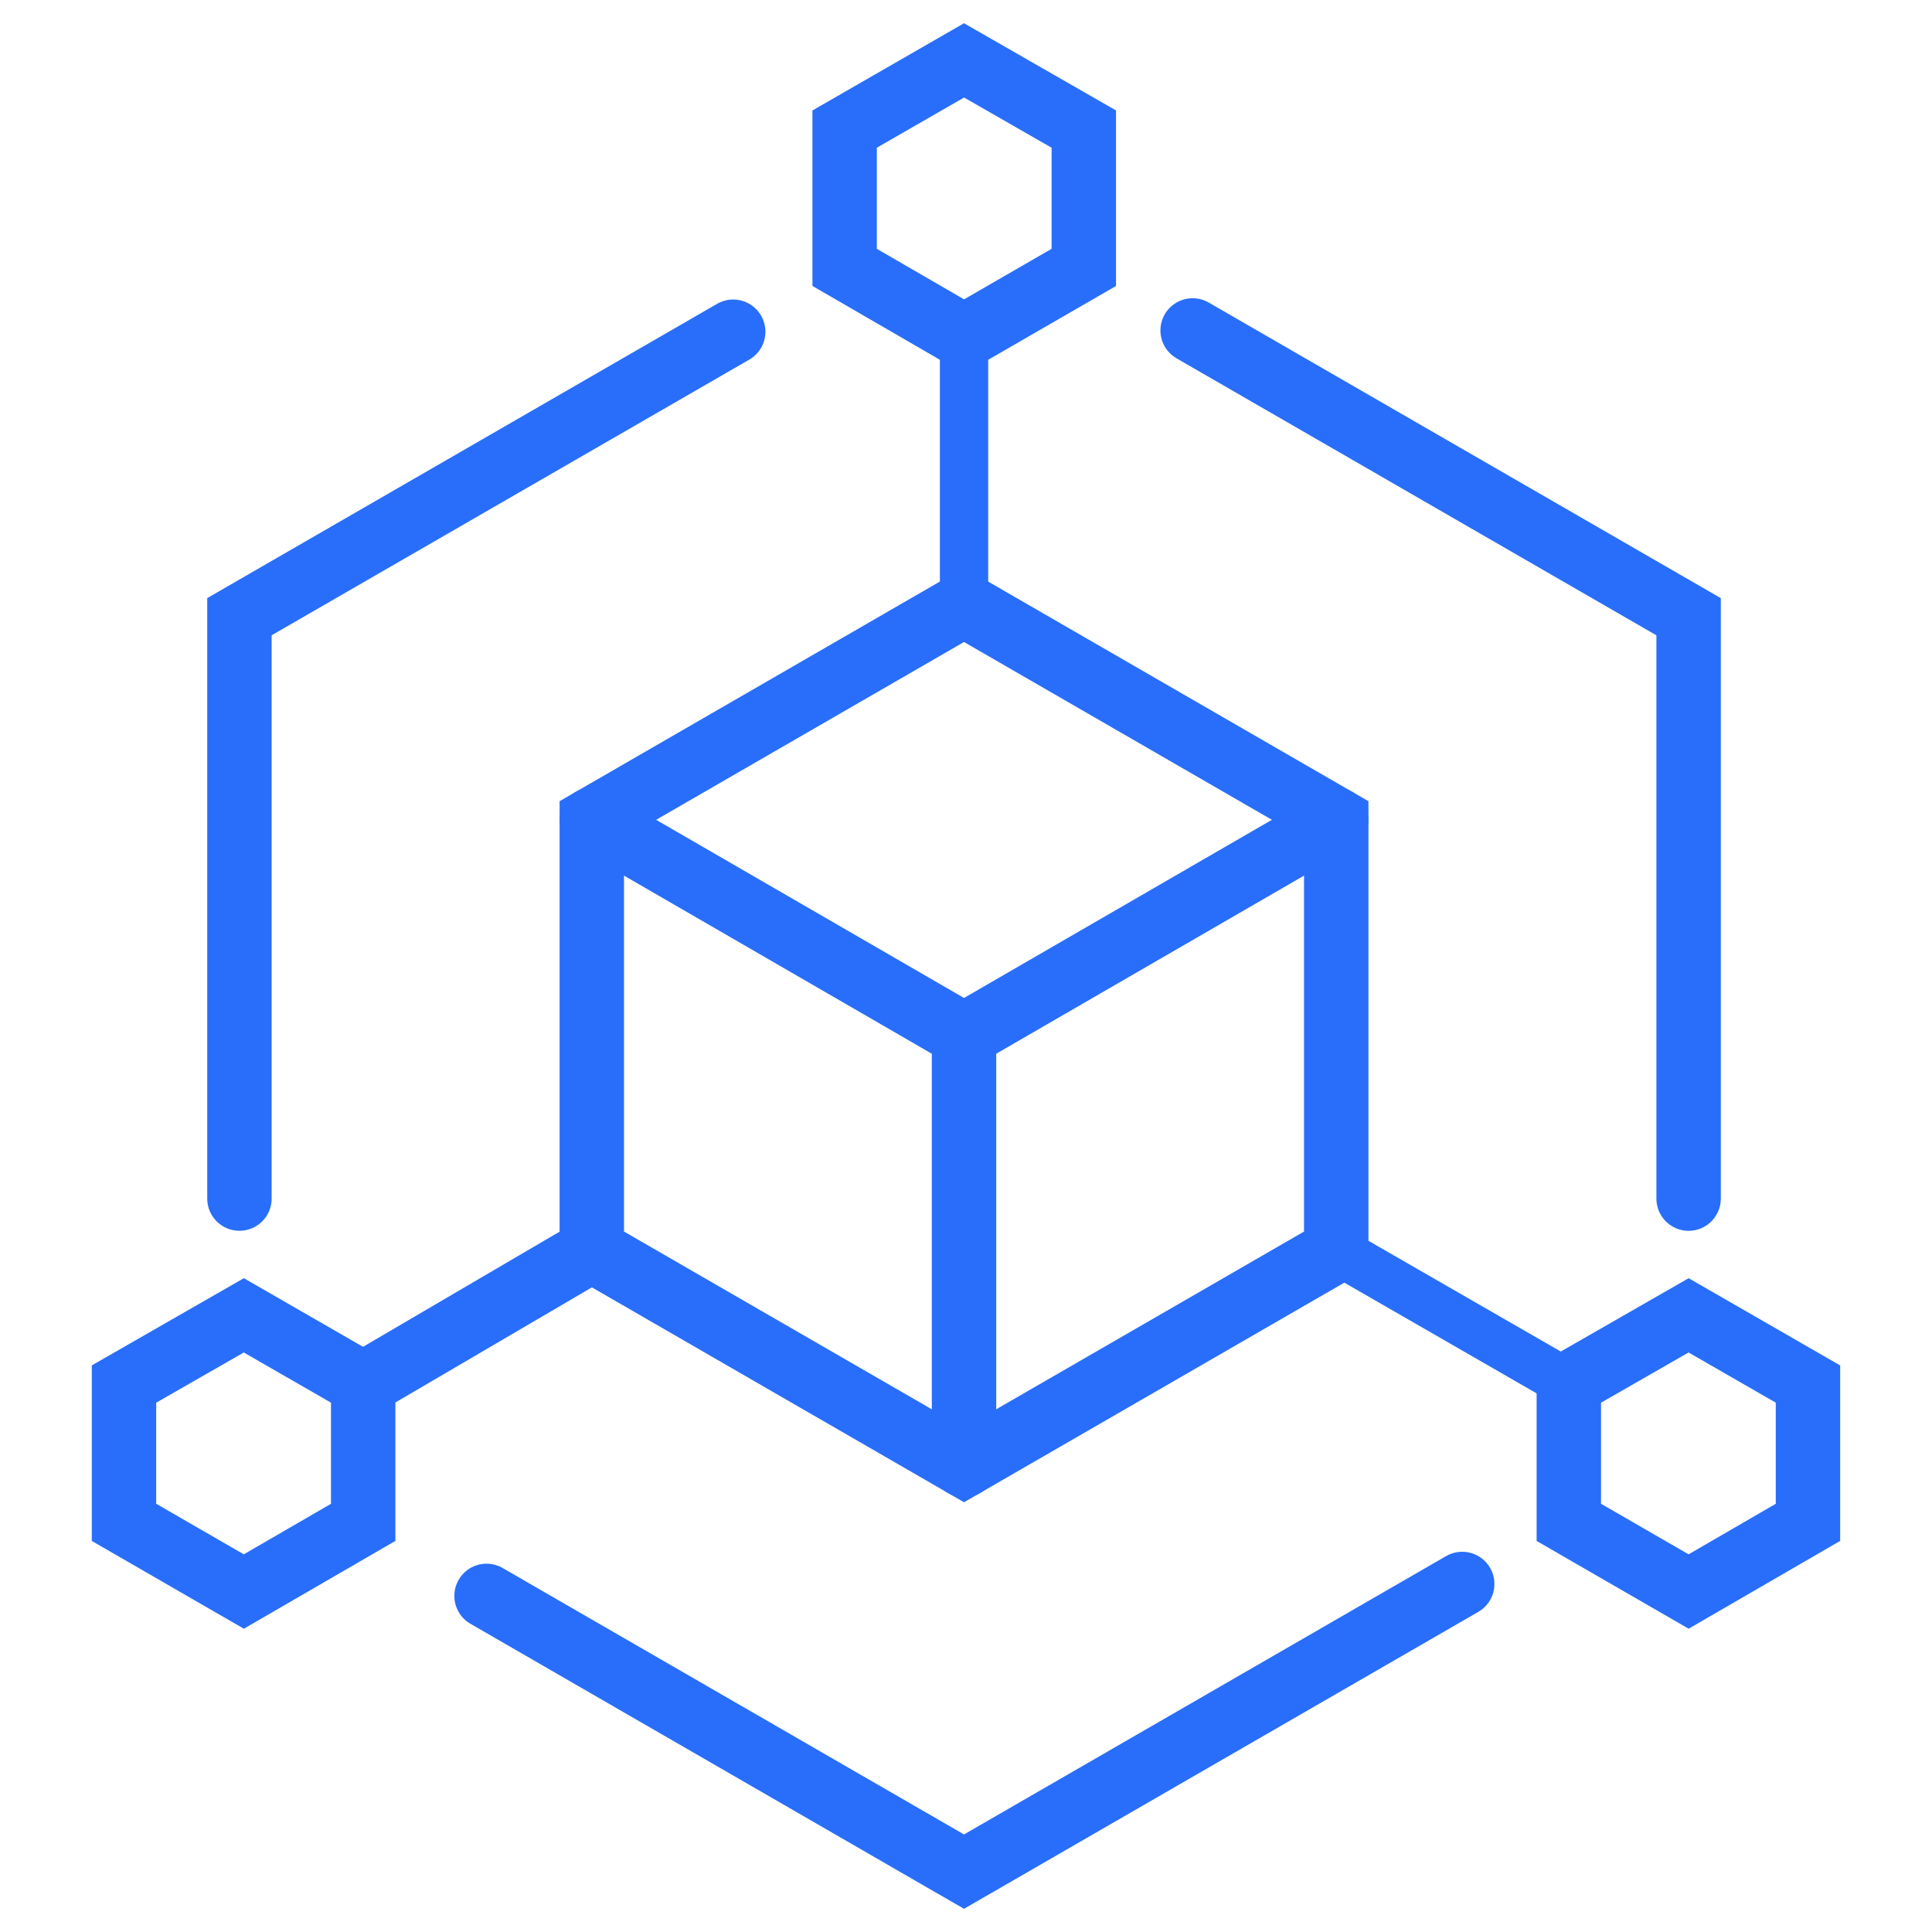
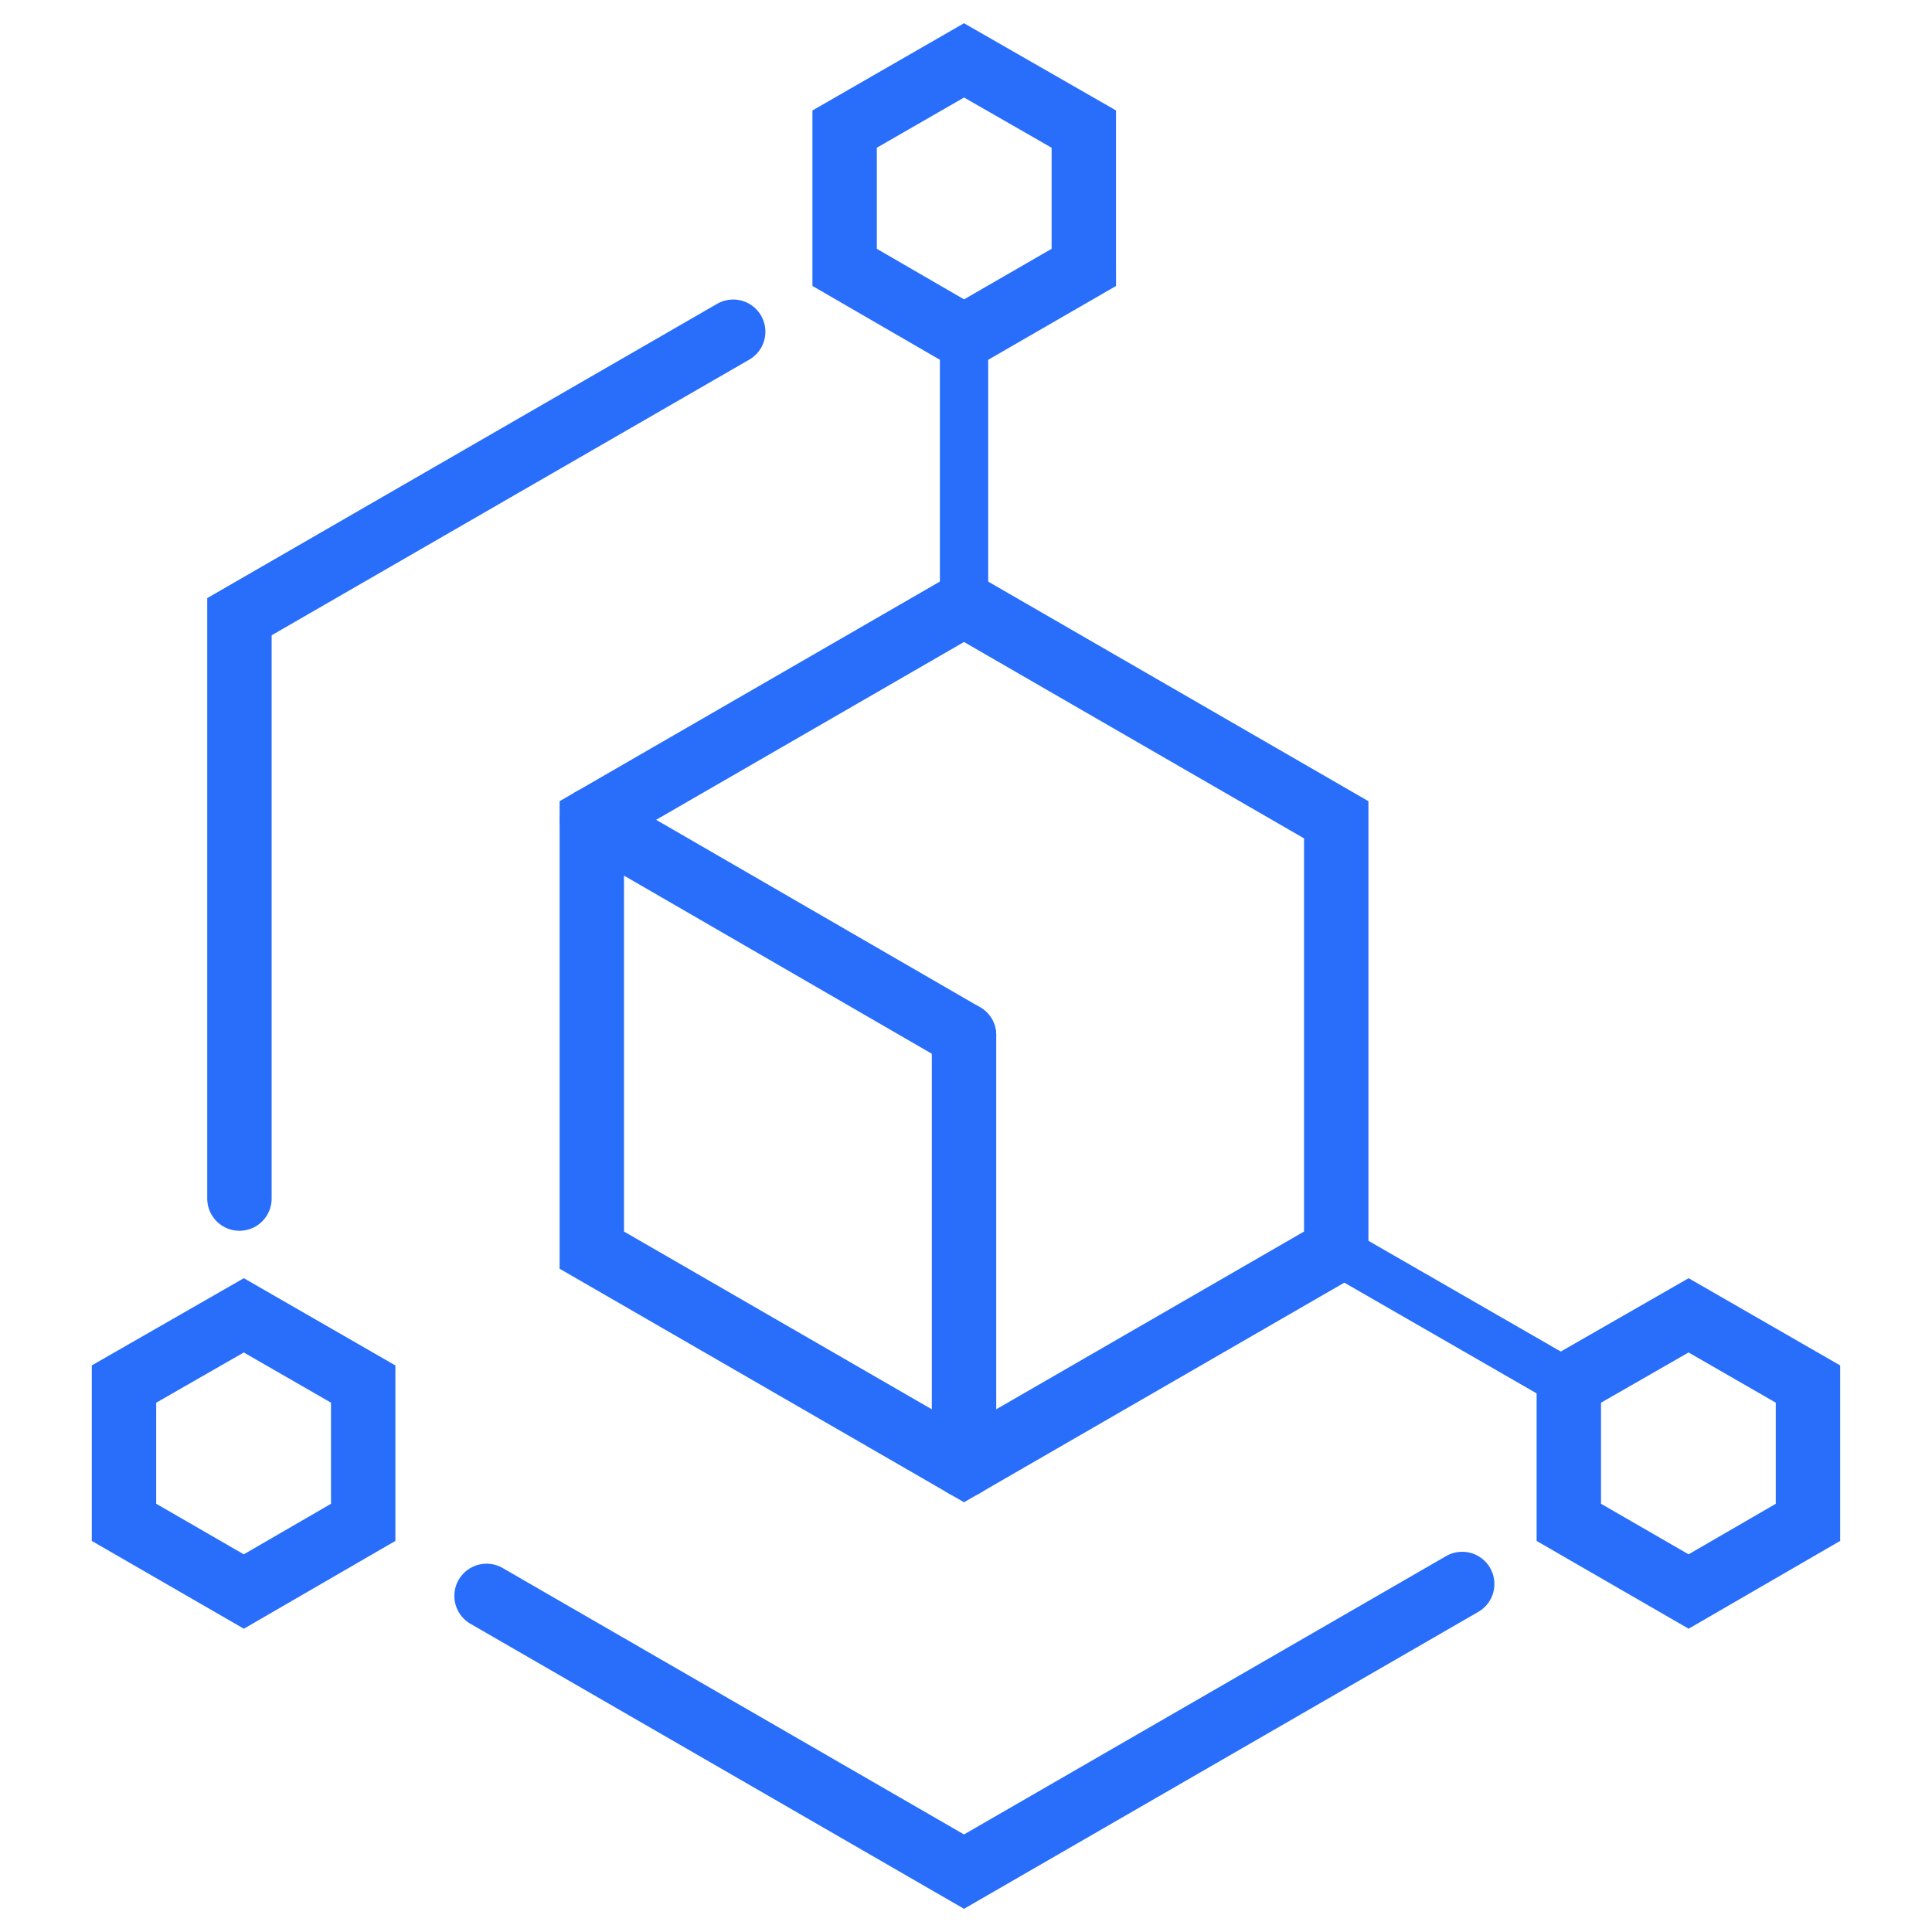
<svg xmlns="http://www.w3.org/2000/svg" width="60" height="60" viewBox="0 0 60 60" fill="none">
  <path d="M41.498 38.824V25.459L29.938 18.783L18.379 25.459V38.824L29.938 45.499L41.498 38.824Z" stroke="#286EFA" stroke-width="2" stroke-miterlimit="10" stroke-linecap="round" />
  <path d="M33.659 8.304V4.009L29.939 1.875L26.231 4.009V8.304L29.939 10.452L33.659 8.304Z" stroke="#286EFA" stroke-width="2" stroke-miterlimit="10" stroke-linecap="round" />
  <path d="M56.148 47.278V42.983L52.441 40.849L48.721 42.983V47.278L52.441 49.426L56.148 47.278Z" stroke="#286EFA" stroke-width="2" stroke-miterlimit="10" stroke-linecap="round" />
  <path d="M11.279 47.278V42.983L7.572 40.849L3.851 42.983V47.278L7.572 49.426L11.279 47.278Z" stroke="#286EFA" stroke-width="2" stroke-miterlimit="10" stroke-linecap="round" />
-   <path d="M52.441 37.224V19.153L37.038 10.262" stroke="#286EFA" stroke-width="2" stroke-miterlimit="10" stroke-linecap="round" />
  <path d="M15.11 49.562L29.938 58.125L45.41 49.192" stroke="#286EFA" stroke-width="2" stroke-miterlimit="10" stroke-linecap="round" />
  <path d="M22.77 10.302L7.436 19.152V37.223" stroke="#286EFA" stroke-width="2" stroke-miterlimit="10" stroke-linecap="round" />
-   <path d="M18.379 38.823L11.28 42.982" stroke="#286EFA" stroke-width="2" stroke-miterlimit="10" stroke-linecap="round" />
  <path d="M41.497 38.823L48.72 42.982" stroke="#286EFA" stroke-width="1.5" stroke-miterlimit="10" stroke-linecap="round" />
  <path d="M29.939 10.453V18.784" stroke="#286EFA" stroke-width="1.5" stroke-miterlimit="10" stroke-linecap="round" />
-   <path d="M18.379 25.459L29.938 32.148L41.498 25.459" stroke="#286EFA" stroke-width="2" stroke-miterlimit="10" stroke-linecap="round" />
+   <path d="M18.379 25.459L29.938 32.148" stroke="#286EFA" stroke-width="2" stroke-miterlimit="10" stroke-linecap="round" />
  <path d="M29.939 45.501V32.149" stroke="#286EFA" stroke-width="2" stroke-miterlimit="10" stroke-linecap="round" />
</svg>